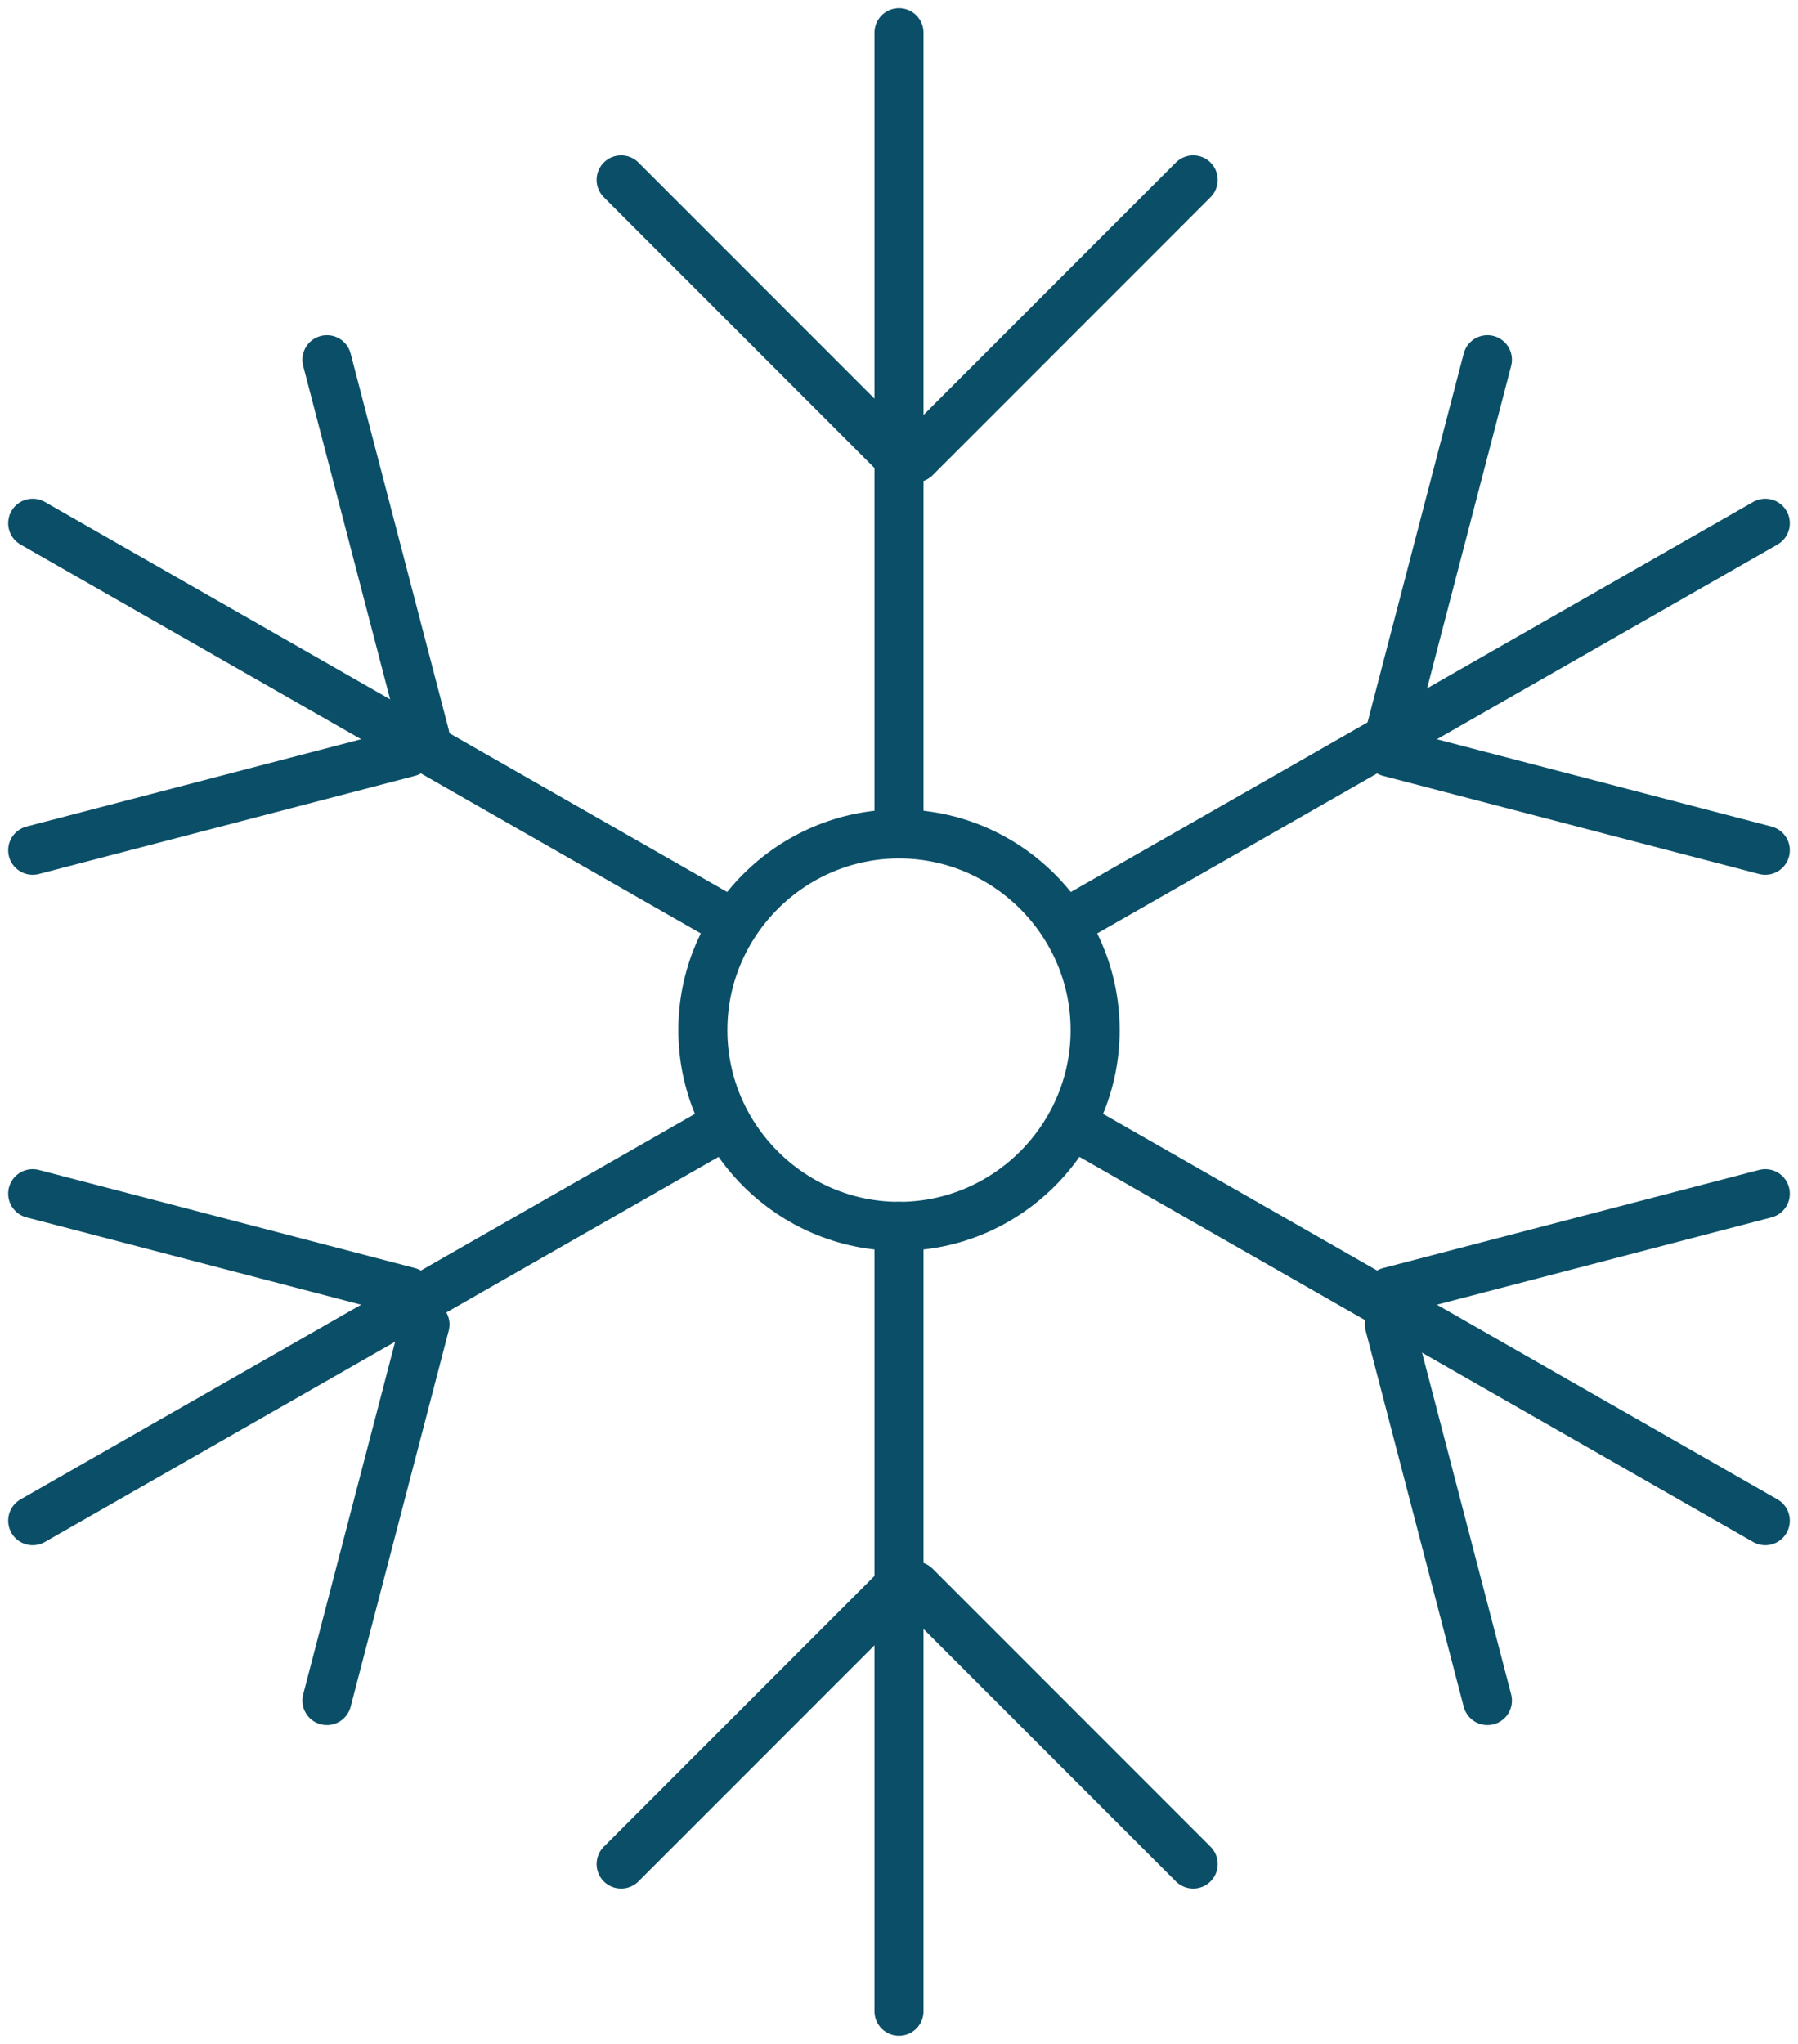
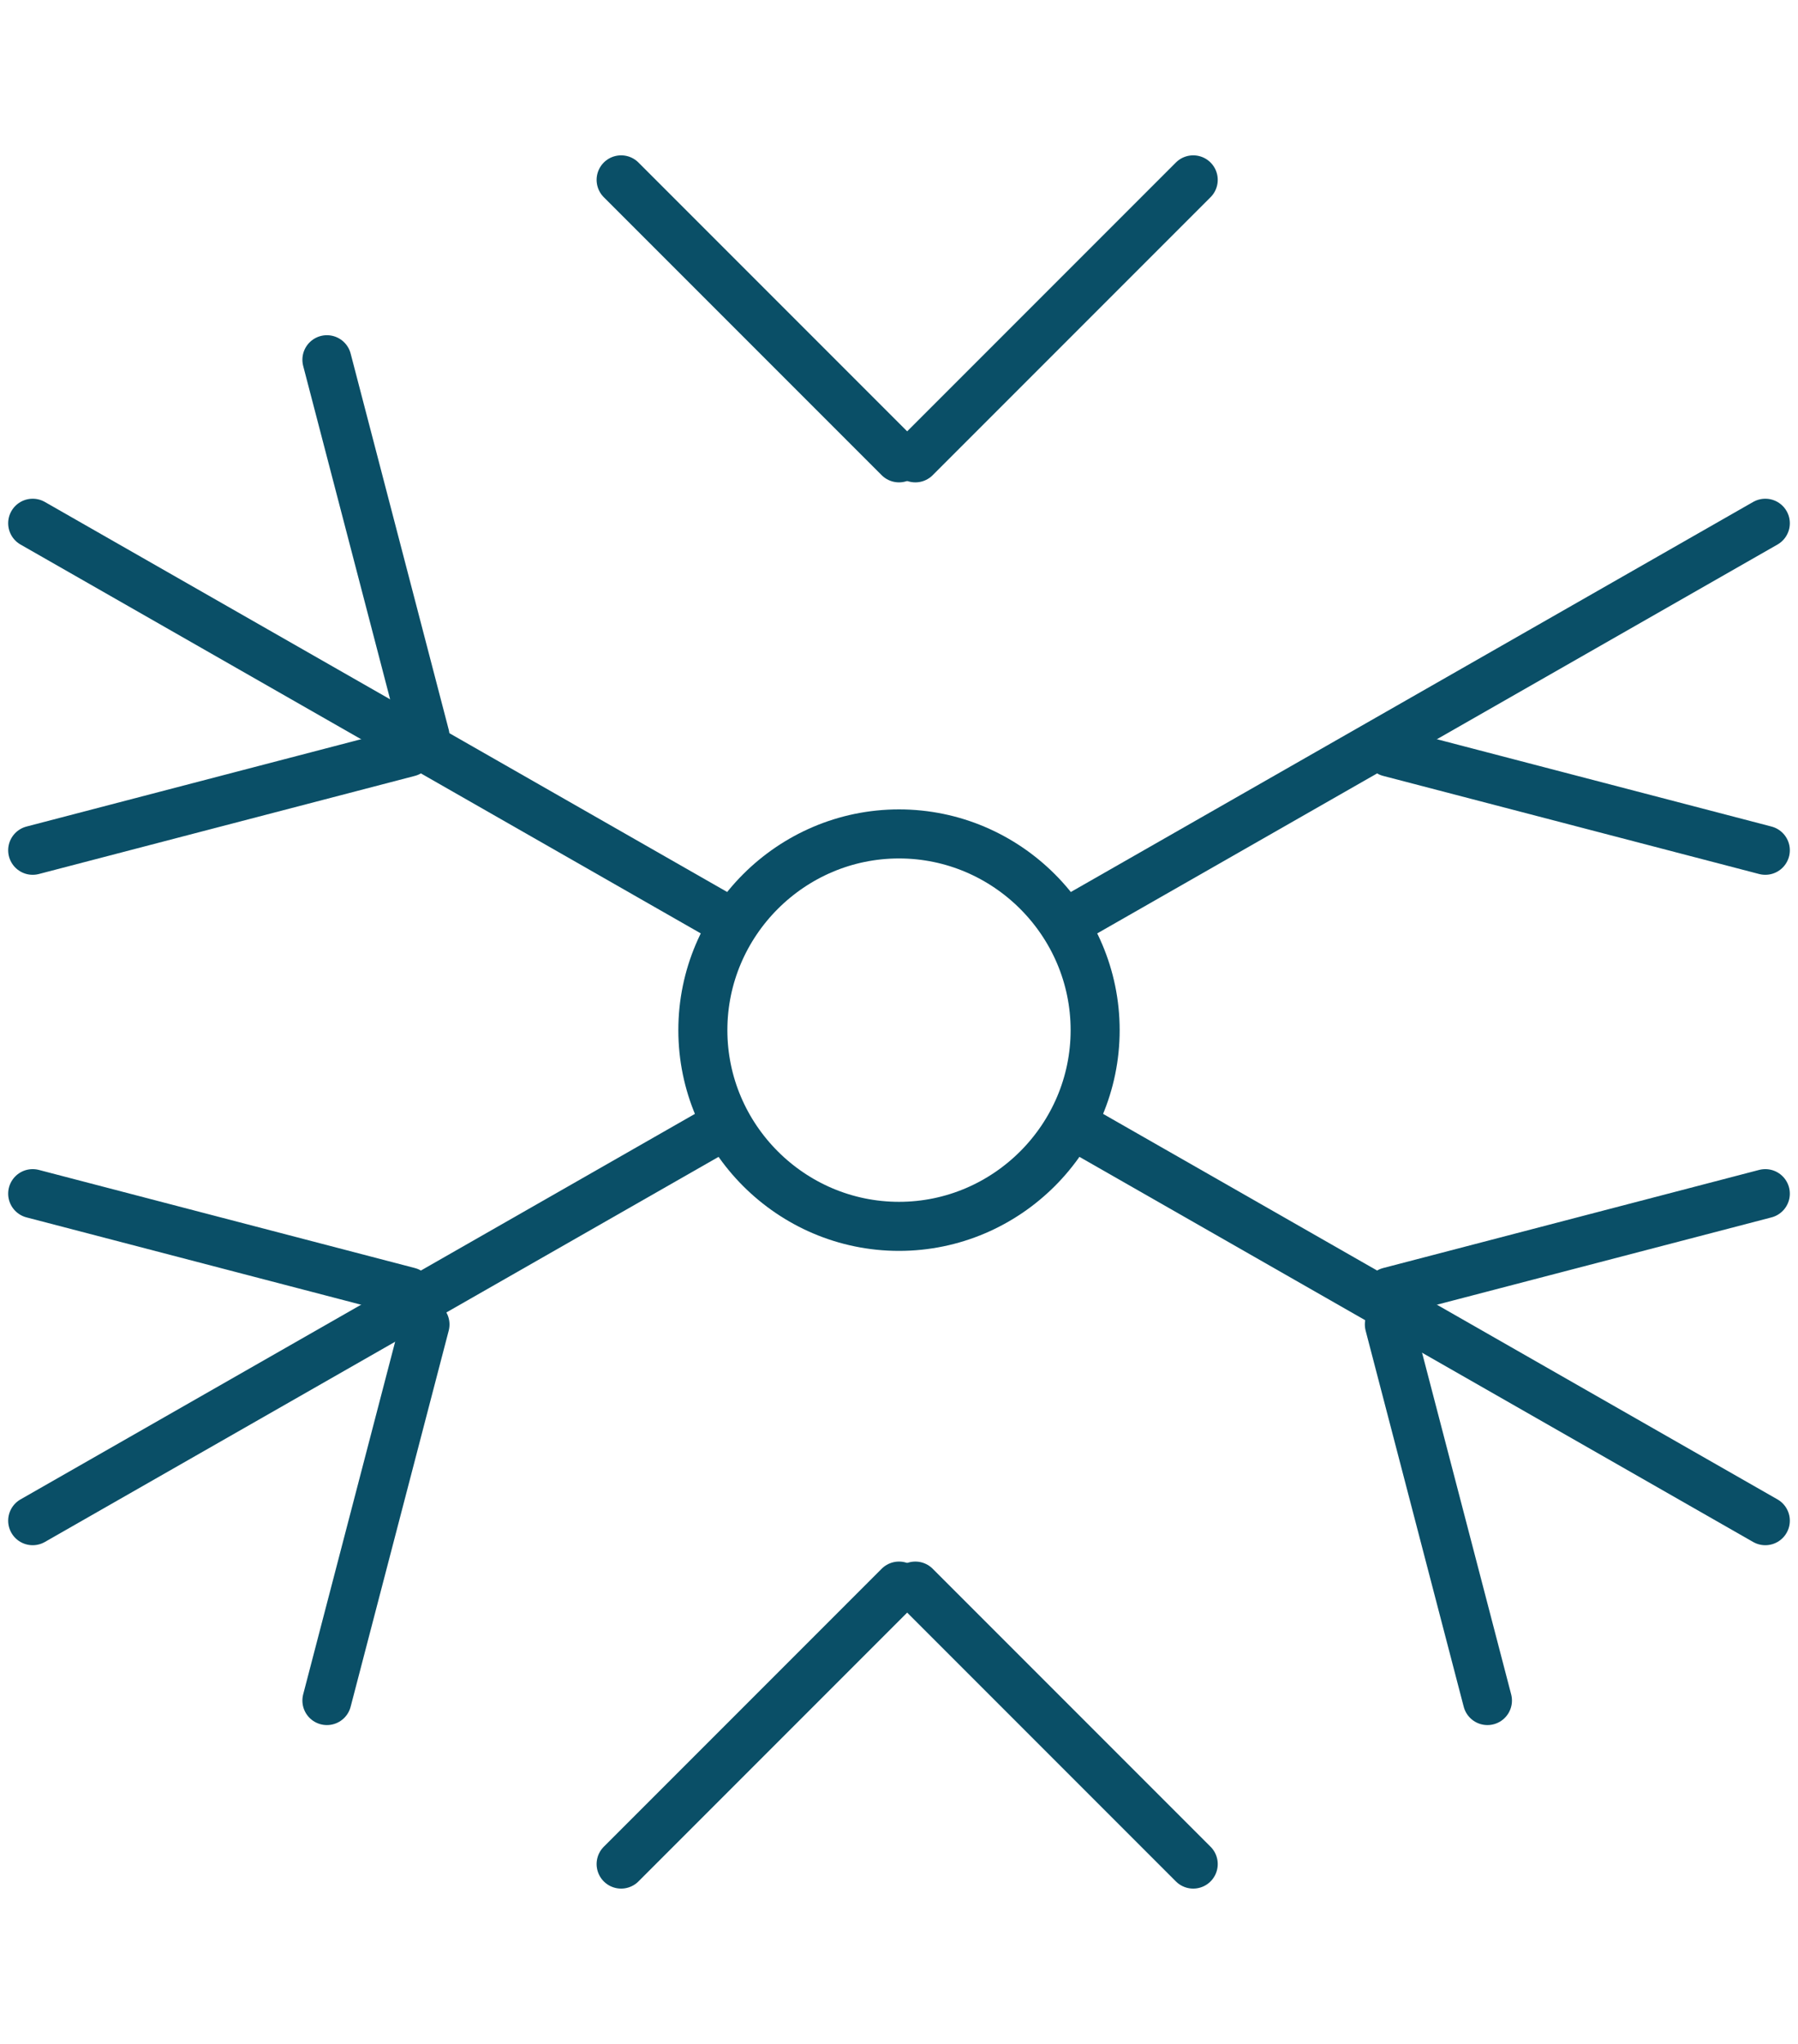
<svg xmlns="http://www.w3.org/2000/svg" version="1.1" id="Layer_1" x="0px" y="0px" viewBox="0 0 110 125" style="enable-background:new 0 0 110 125;" xml:space="preserve">
  <style type="text/css">
	.st0{fill:none;stroke:#0A4F67;stroke-width:3;stroke-linecap:round;stroke-linejoin:round;}
</style>
  <title>Group 39</title>
  <desc>Created with Sketch.</desc>
  <g id="Page-1">
    <g id="_x34_-copy-7" transform="translate(-299, -780)">
      <g id="Group-39" transform="translate(301, 782)">
        <path id="Stroke-1" class="st0" d="M65,61c0,6.6-5.4,12-12,12s-12-5.4-12-12c0-6.6,5.4-12,12-12S65,54.4,65,61z" />
-         <path id="Stroke-3" class="st0" d="M53,0v48" />
        <path id="Stroke-5" class="st0" d="M54,26L71,9" />
        <path id="Stroke-7" class="st0" d="M53,26L36,9" />
-         <path id="Stroke-9" class="st0" d="M53,121V73" />
        <path id="Stroke-11" class="st0" d="M53,95l-17,17" />
        <path id="Stroke-13" class="st0" d="M54,95l17,17" />
        <path id="Stroke-15" class="st0" d="M106,30L64,54" />
        <path id="Stroke-17" class="st0" d="M83,44l23,6" />
-         <path id="Stroke-19" class="st0" d="M83,43l6-23" />
        <path id="Stroke-21" class="st0" d="M0,91l42-24" />
        <path id="Stroke-23" class="st0" d="M23,77L0,71" />
        <path id="Stroke-25" class="st0" d="M24,79l-6,23" />
        <path id="Stroke-27" class="st0" d="M106,91L64,67" />
        <path id="Stroke-29" class="st0" d="M83,79l6,23" />
        <path id="Stroke-31" class="st0" d="M83,77l23-6" />
        <path id="Stroke-33" class="st0" d="M0,30l42,24" />
        <path id="Stroke-35" class="st0" d="M24,43l-6-23" />
        <path id="Stroke-37" class="st0" d="M23,44L0,50" />
      </g>
    </g>
  </g>
</svg>